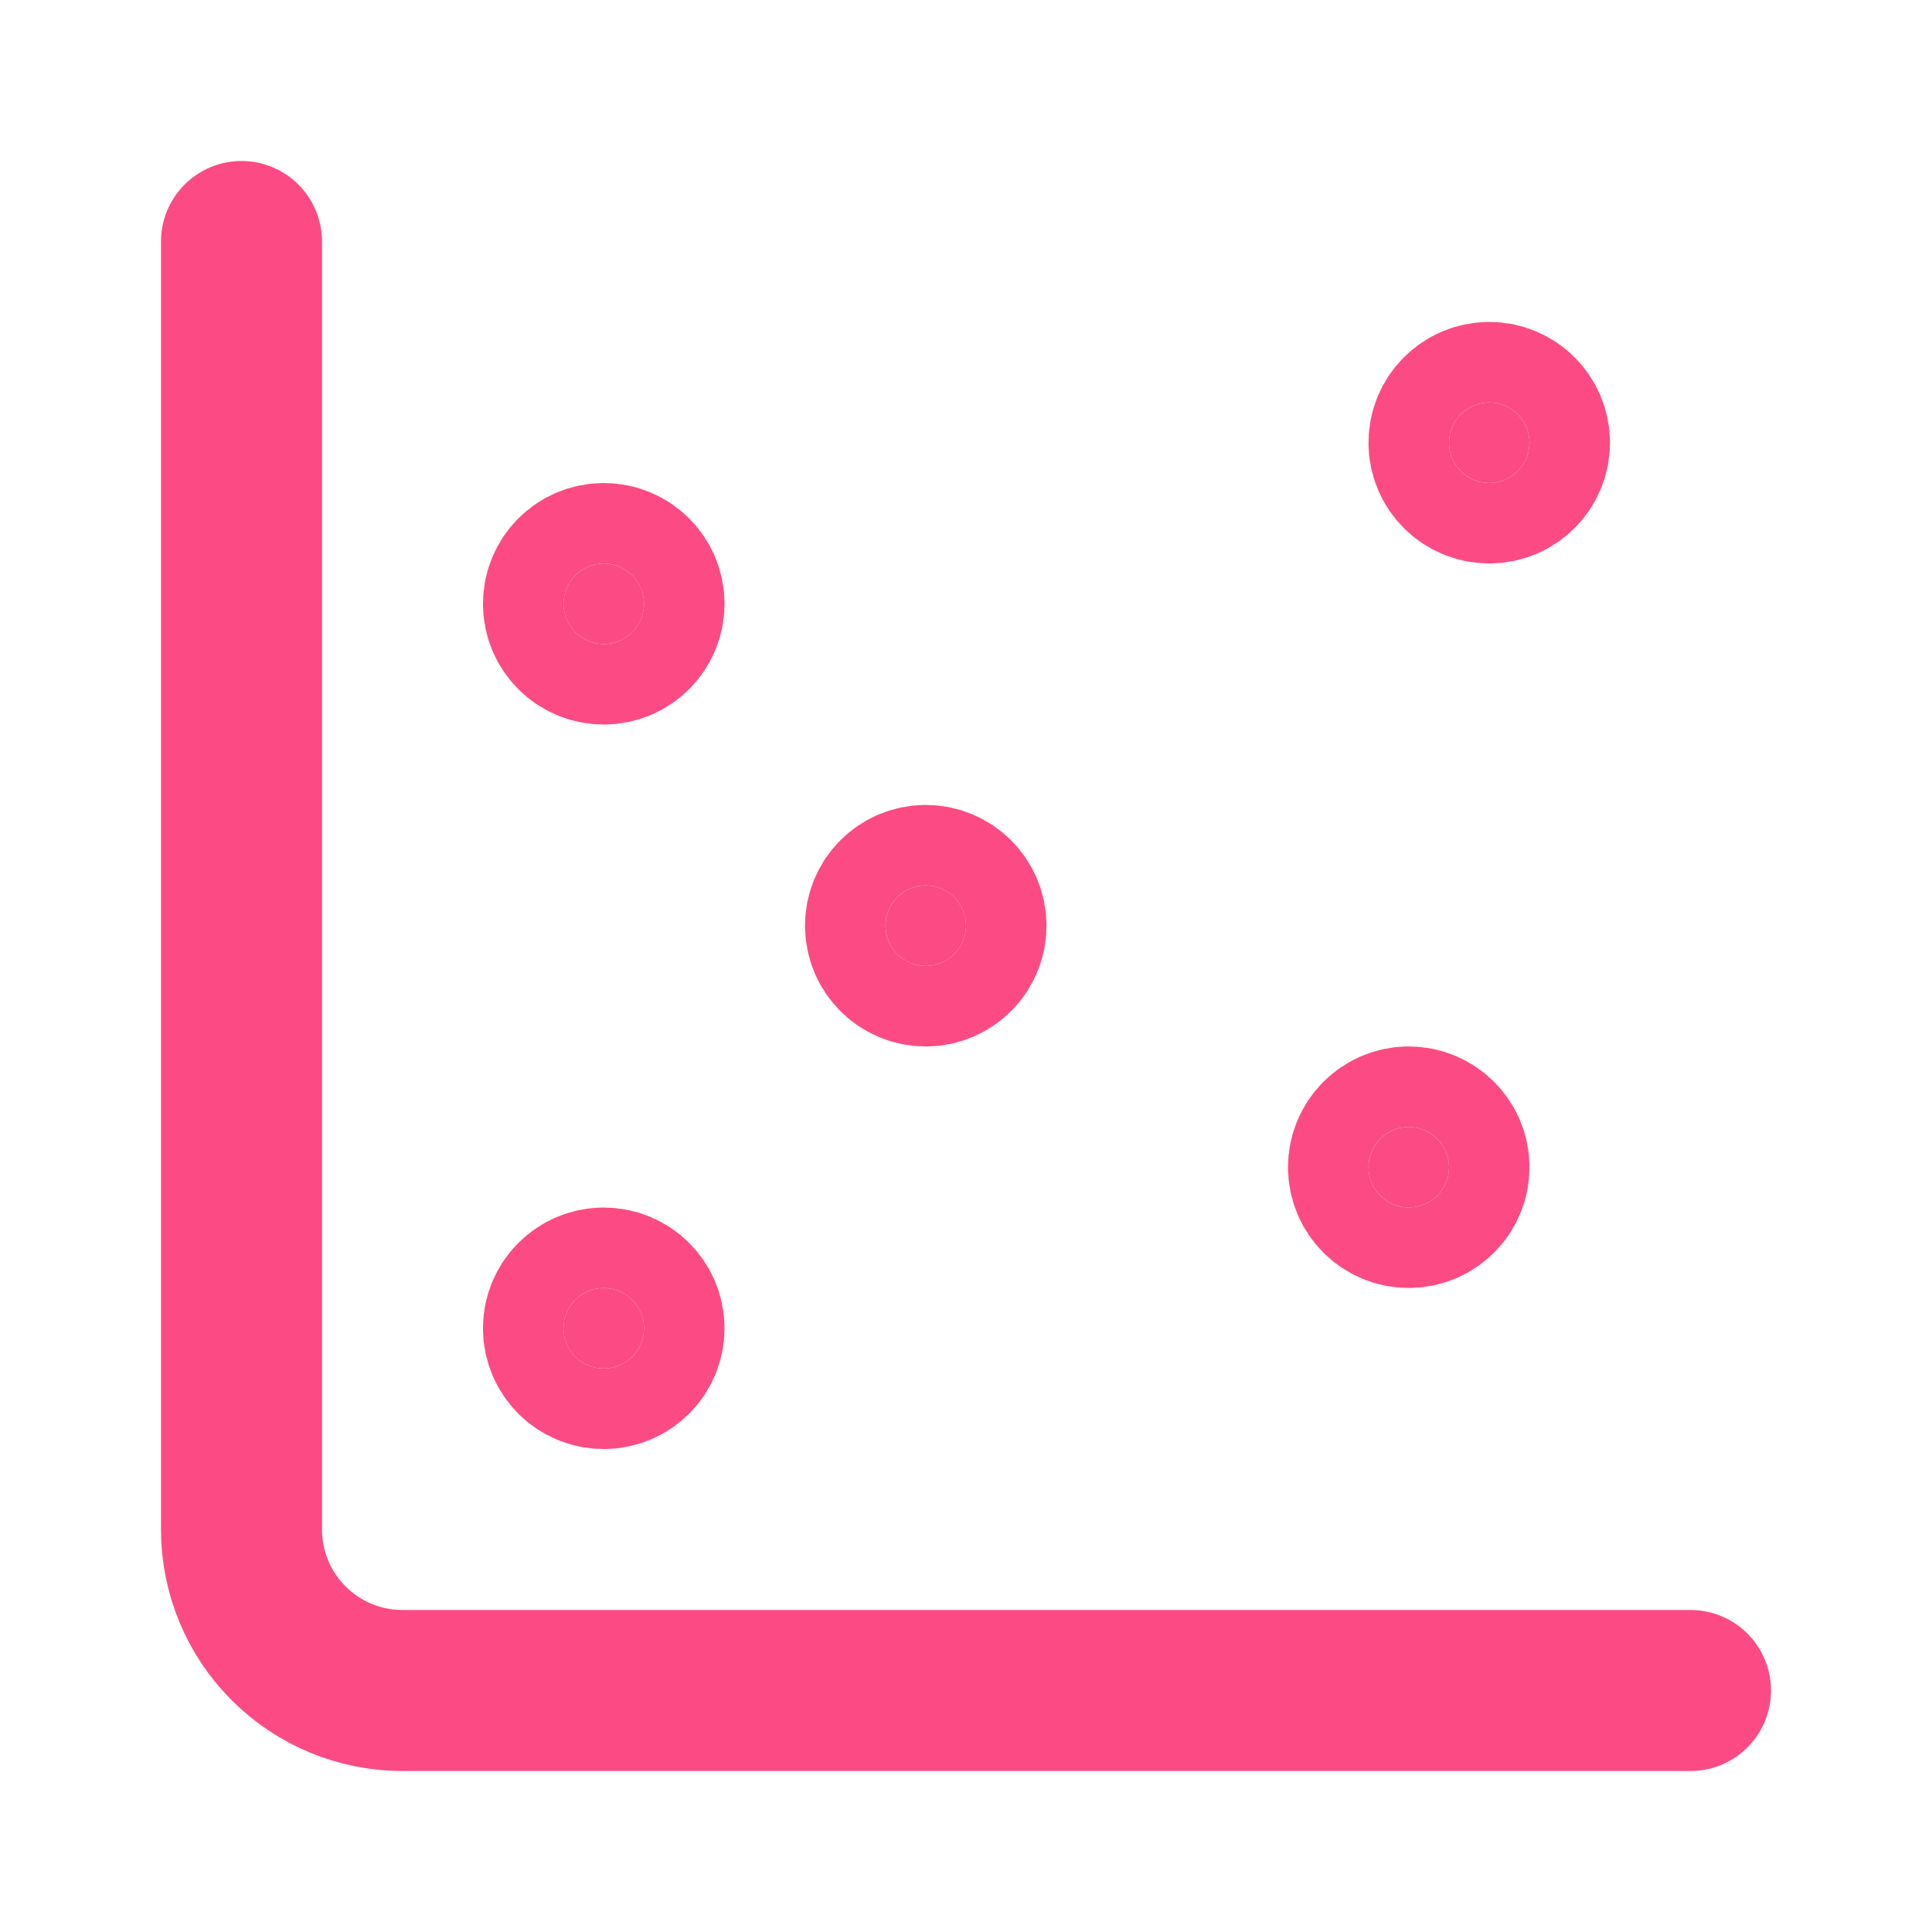
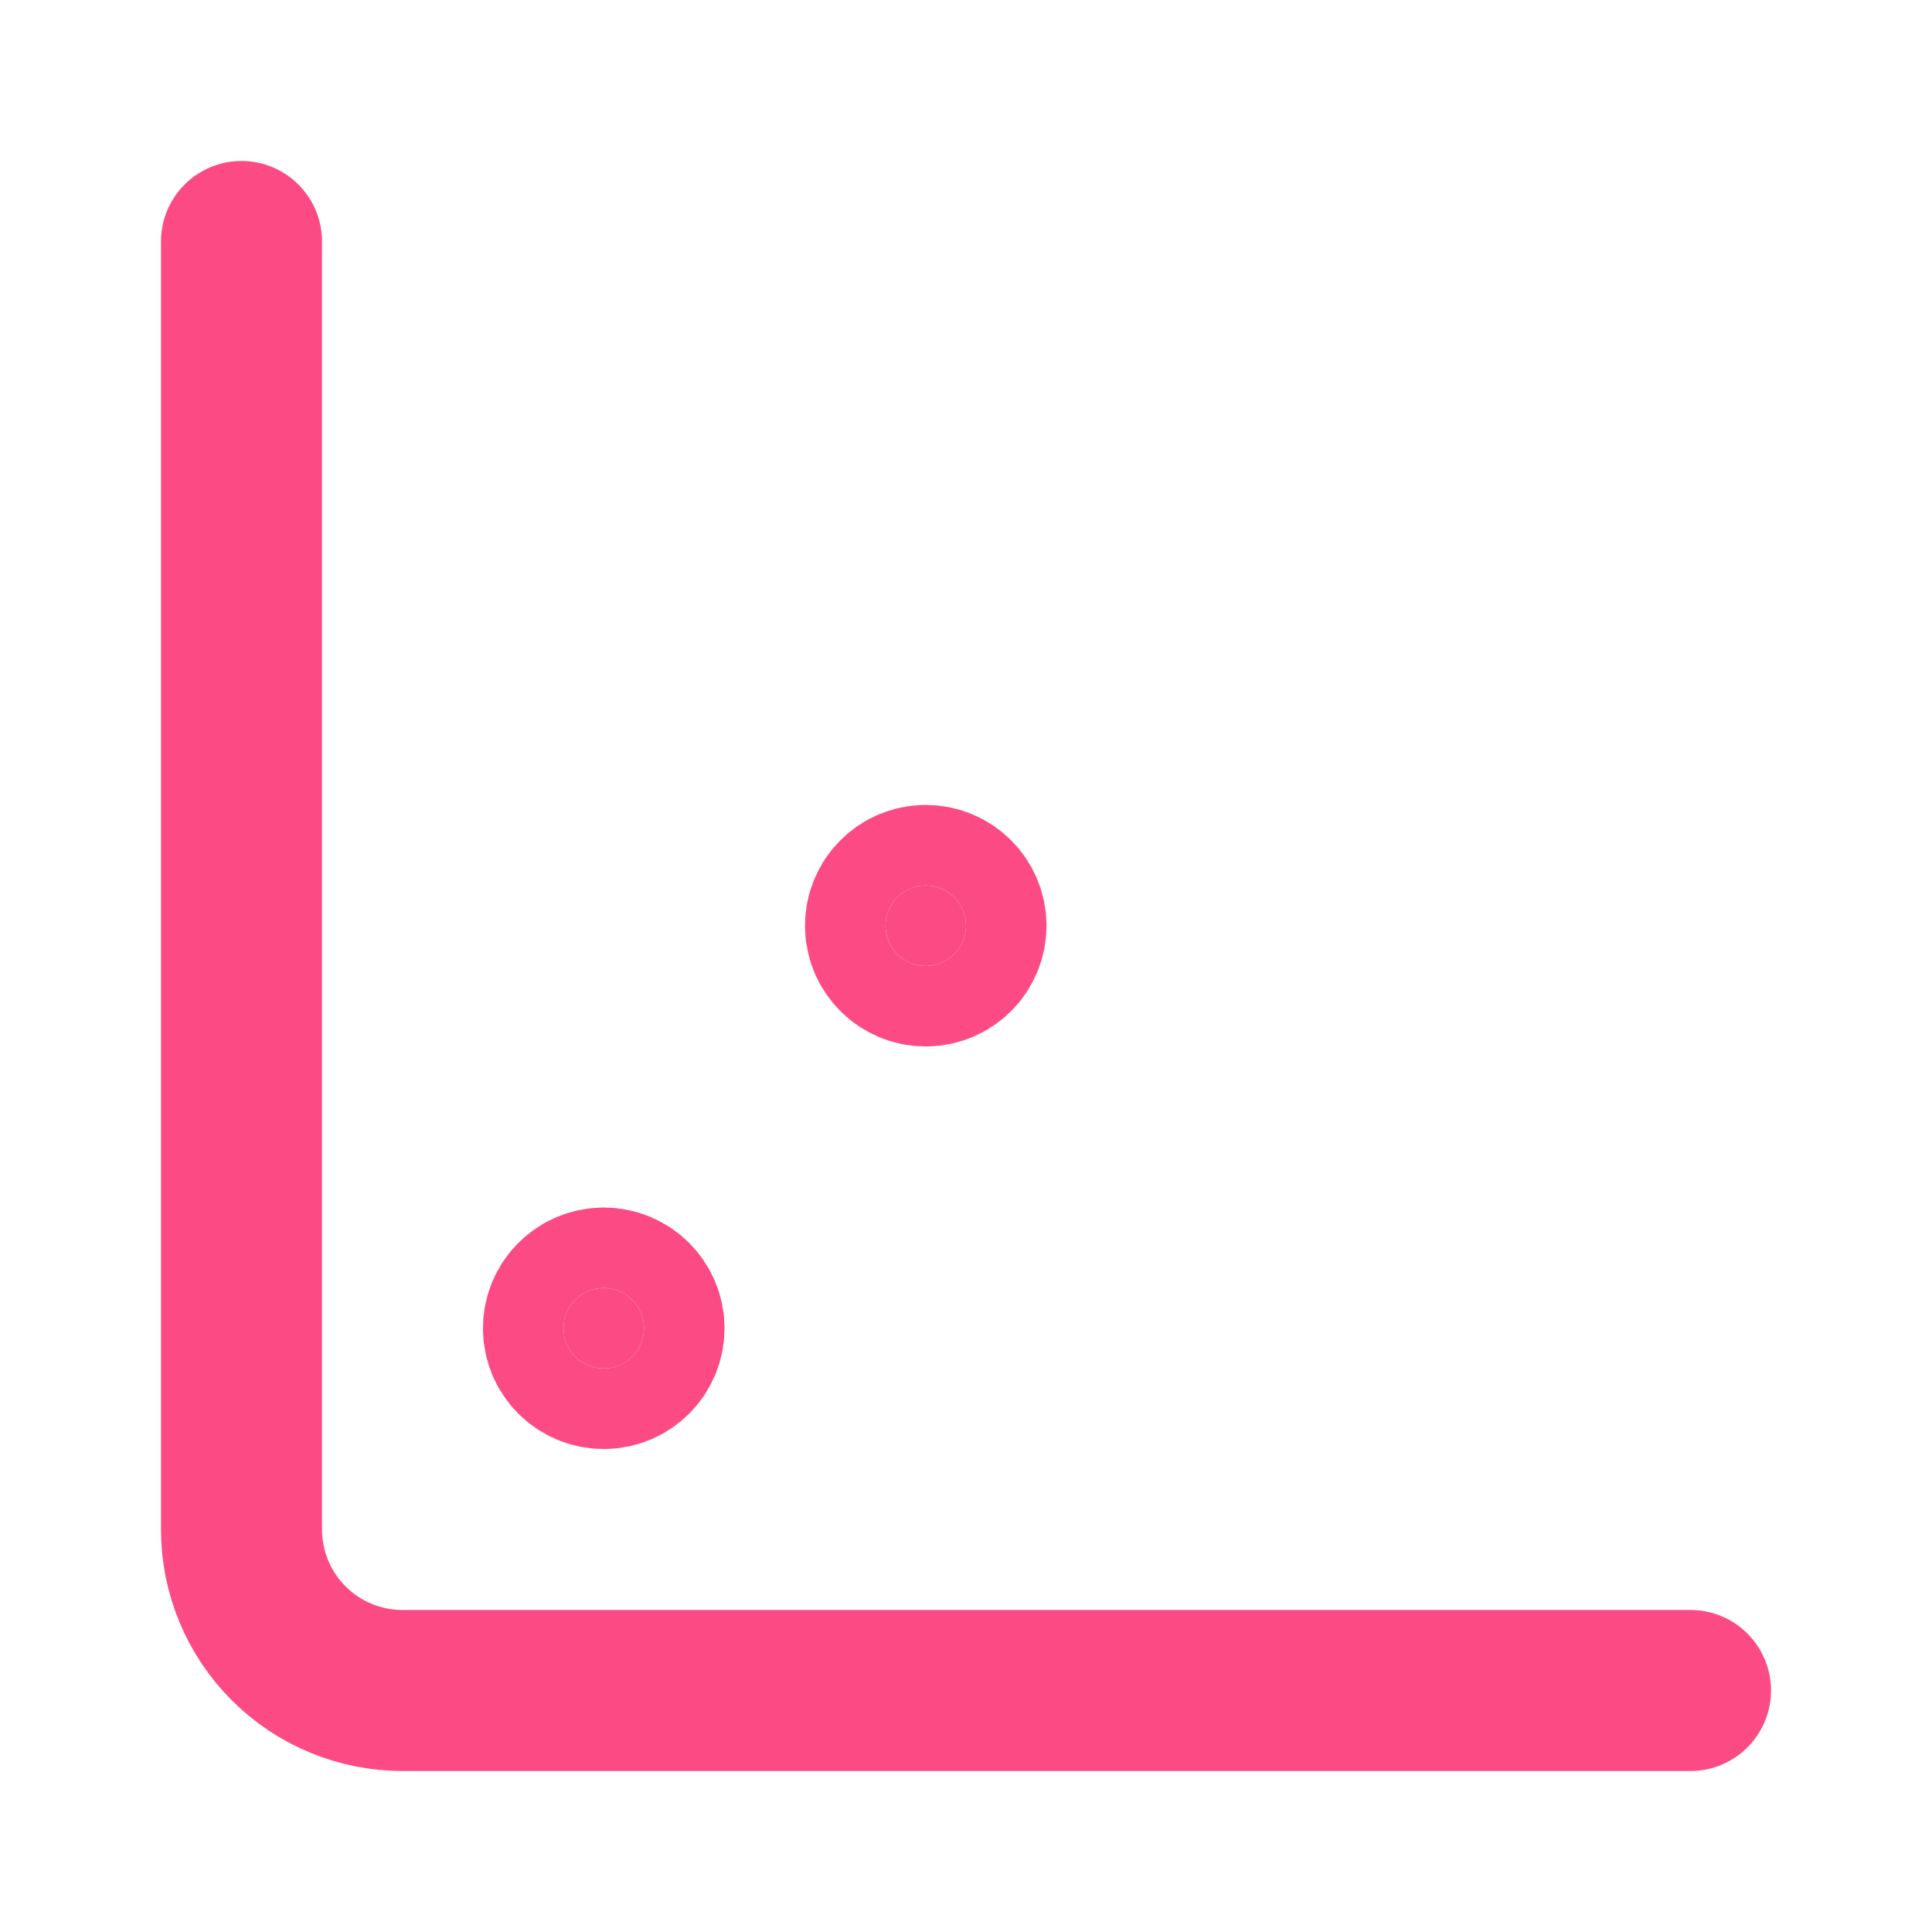
<svg xmlns="http://www.w3.org/2000/svg" width="32" height="32" viewBox="0 0 32 32" fill="none">
-   <path d="M10 10.667C10.368 10.667 10.667 10.369 10.667 10.001C10.667 9.632 10.368 9.334 10 9.334C9.632 9.334 9.333 9.632 9.333 10.001C9.333 10.369 9.632 10.667 10 10.667Z" fill="#FC4B84" stroke="#FC4B84" stroke-width="2.667" stroke-linecap="round" stroke-linejoin="round" />
-   <path d="M24.667 7.999C25.035 7.999 25.333 7.701 25.333 7.333C25.333 6.964 25.035 6.666 24.667 6.666C24.299 6.666 24 6.964 24 7.333C24 7.701 24.299 7.999 24.667 7.999Z" fill="#FC4B84" stroke="#FC4B84" stroke-width="2.667" stroke-linecap="round" stroke-linejoin="round" />
  <path d="M15.333 15.999C15.701 15.999 16 15.701 16 15.333C16 14.964 15.701 14.666 15.333 14.666C14.965 14.666 14.667 14.964 14.667 15.333C14.667 15.701 14.965 15.999 15.333 15.999Z" fill="#FC4B84" stroke="#FC4B84" stroke-width="2.667" stroke-linecap="round" stroke-linejoin="round" />
  <path d="M10 22.667C10.368 22.667 10.667 22.369 10.667 22.001C10.667 21.633 10.368 21.334 10 21.334C9.632 21.334 9.333 21.633 9.333 22.001C9.333 22.369 9.632 22.667 10 22.667Z" fill="#FC4B84" stroke="#FC4B84" stroke-width="2.667" stroke-linecap="round" stroke-linejoin="round" />
-   <path d="M23.333 19.999C23.701 19.999 24 19.701 24 19.333C24 18.965 23.701 18.666 23.333 18.666C22.965 18.666 22.667 18.965 22.667 19.333C22.667 19.701 22.965 19.999 23.333 19.999Z" fill="#FC4B84" stroke="#FC4B84" stroke-width="2.667" stroke-linecap="round" stroke-linejoin="round" />
  <path d="M4 4V25.333C4 26.041 4.281 26.719 4.781 27.219C5.281 27.719 5.959 28 6.667 28H28" stroke="#FC4B84" stroke-width="2.667" stroke-linecap="round" stroke-linejoin="round" />
</svg>